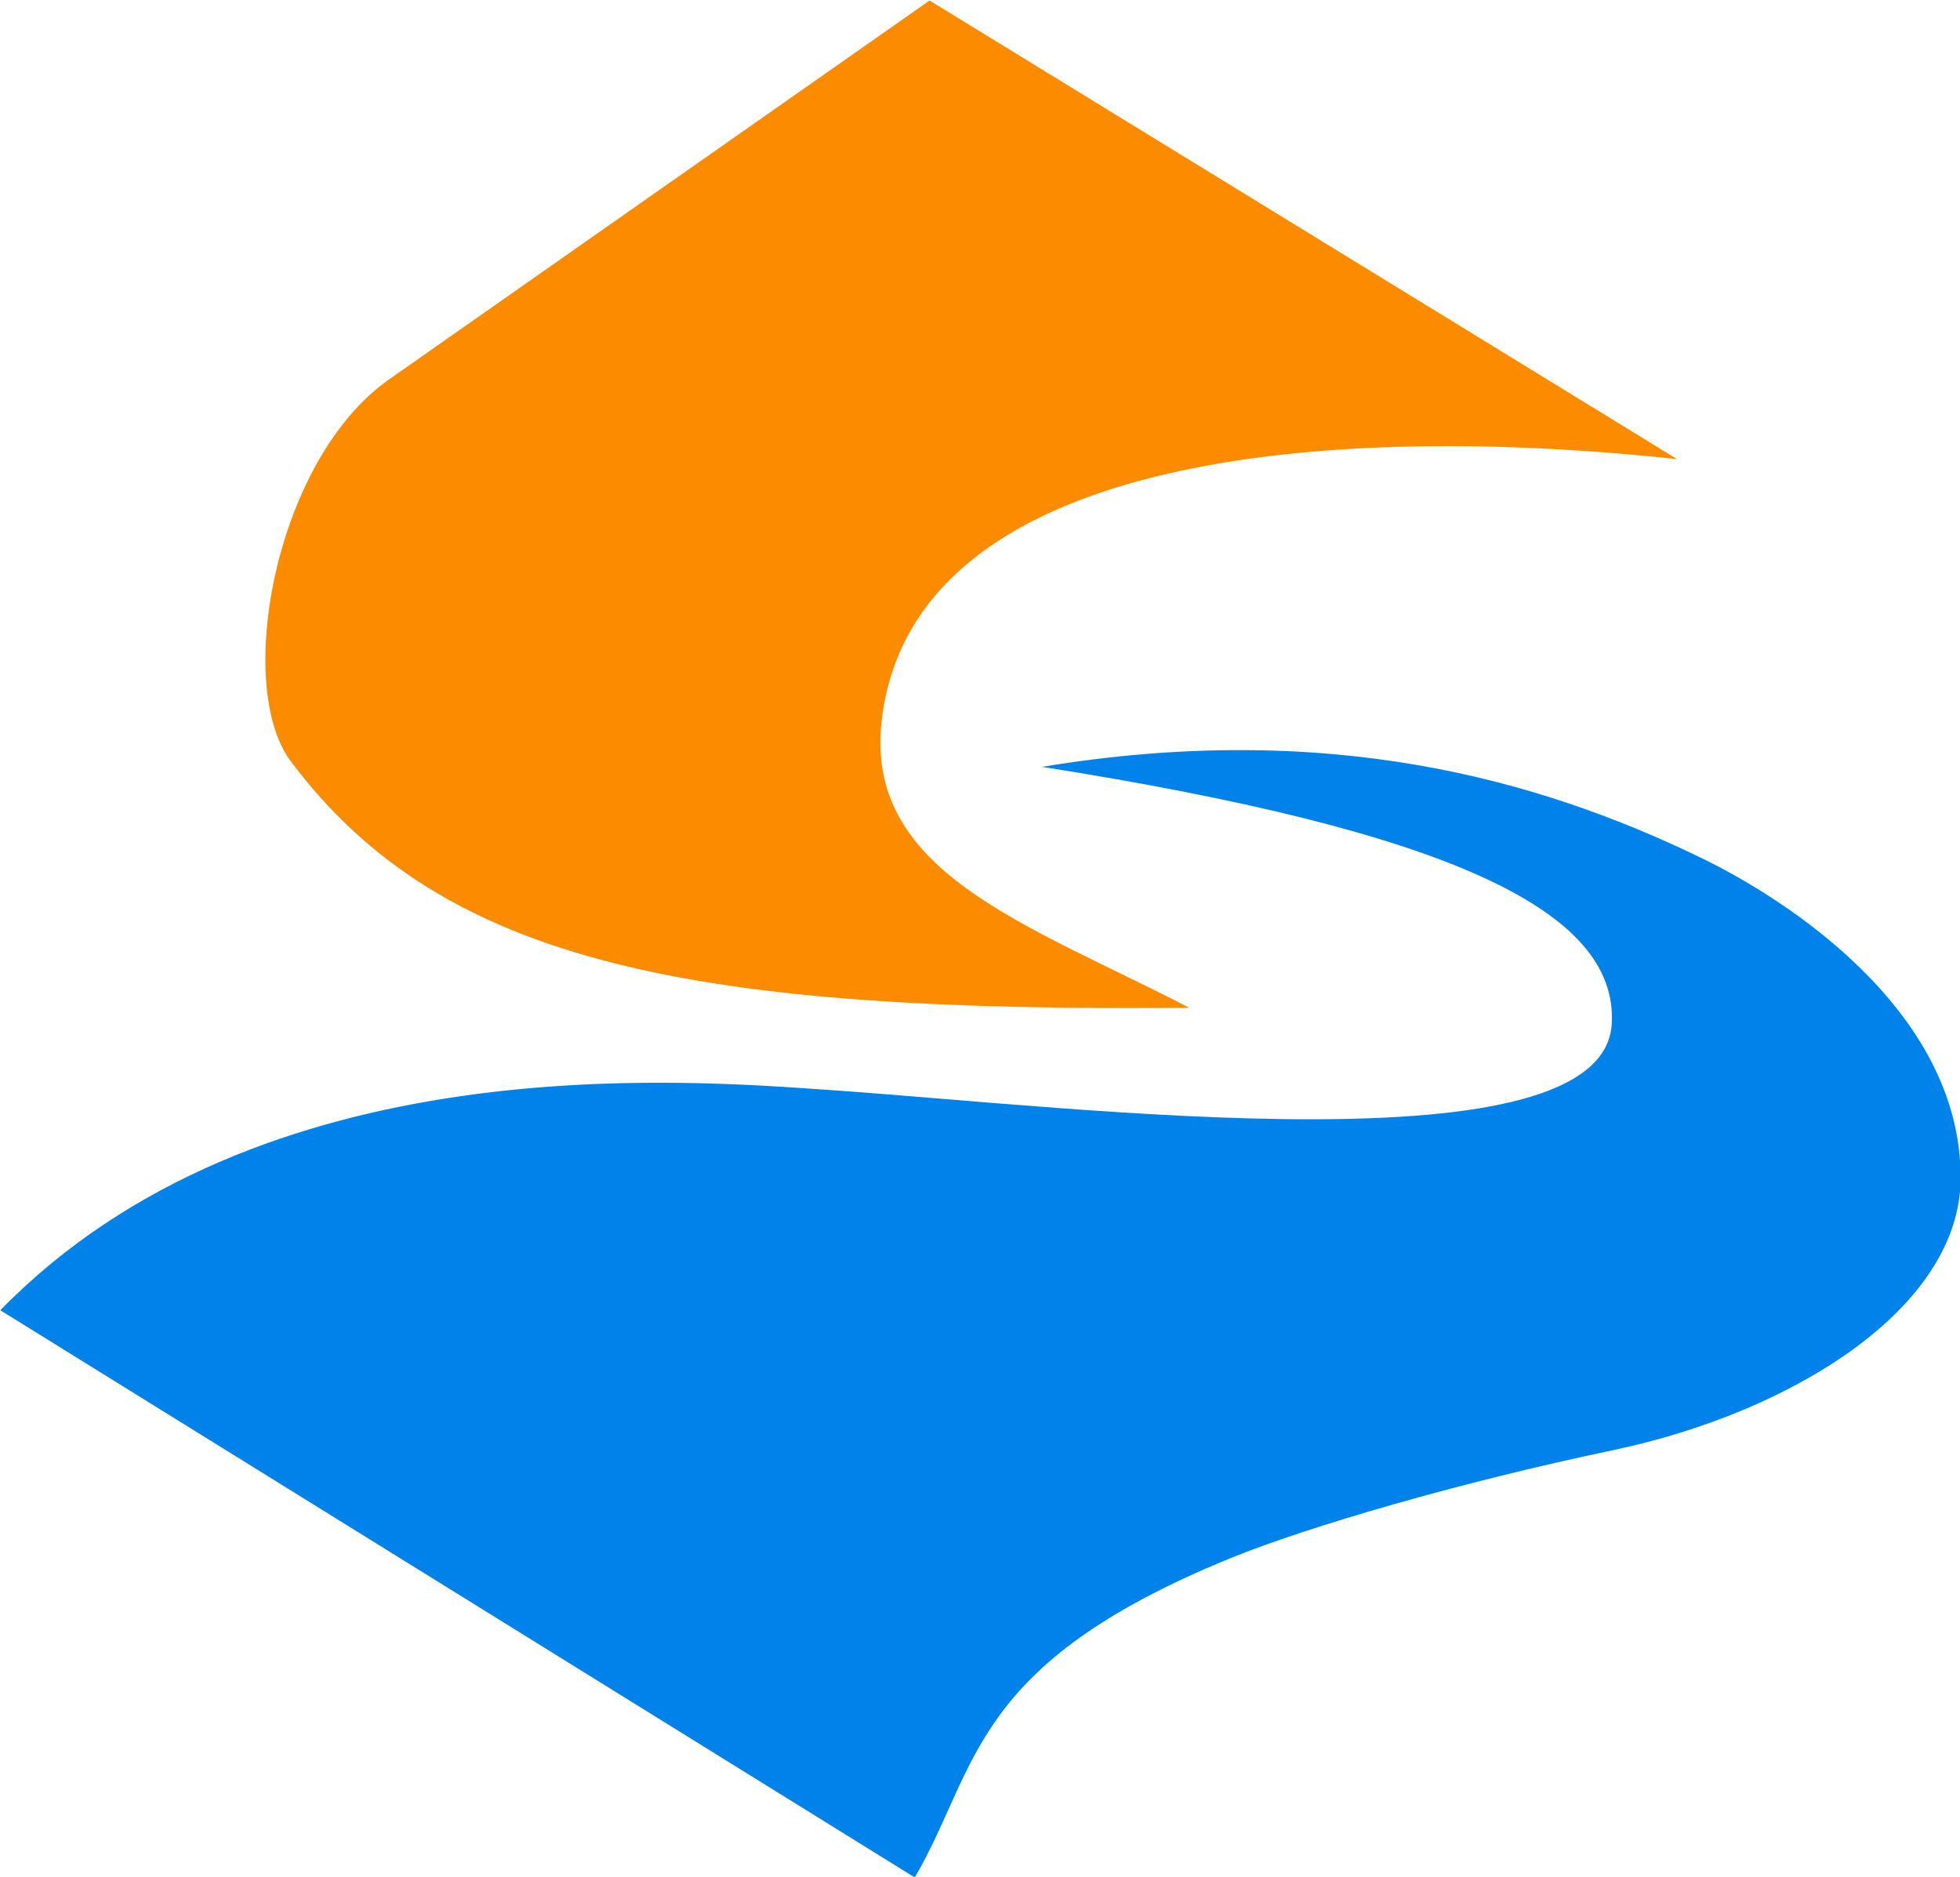
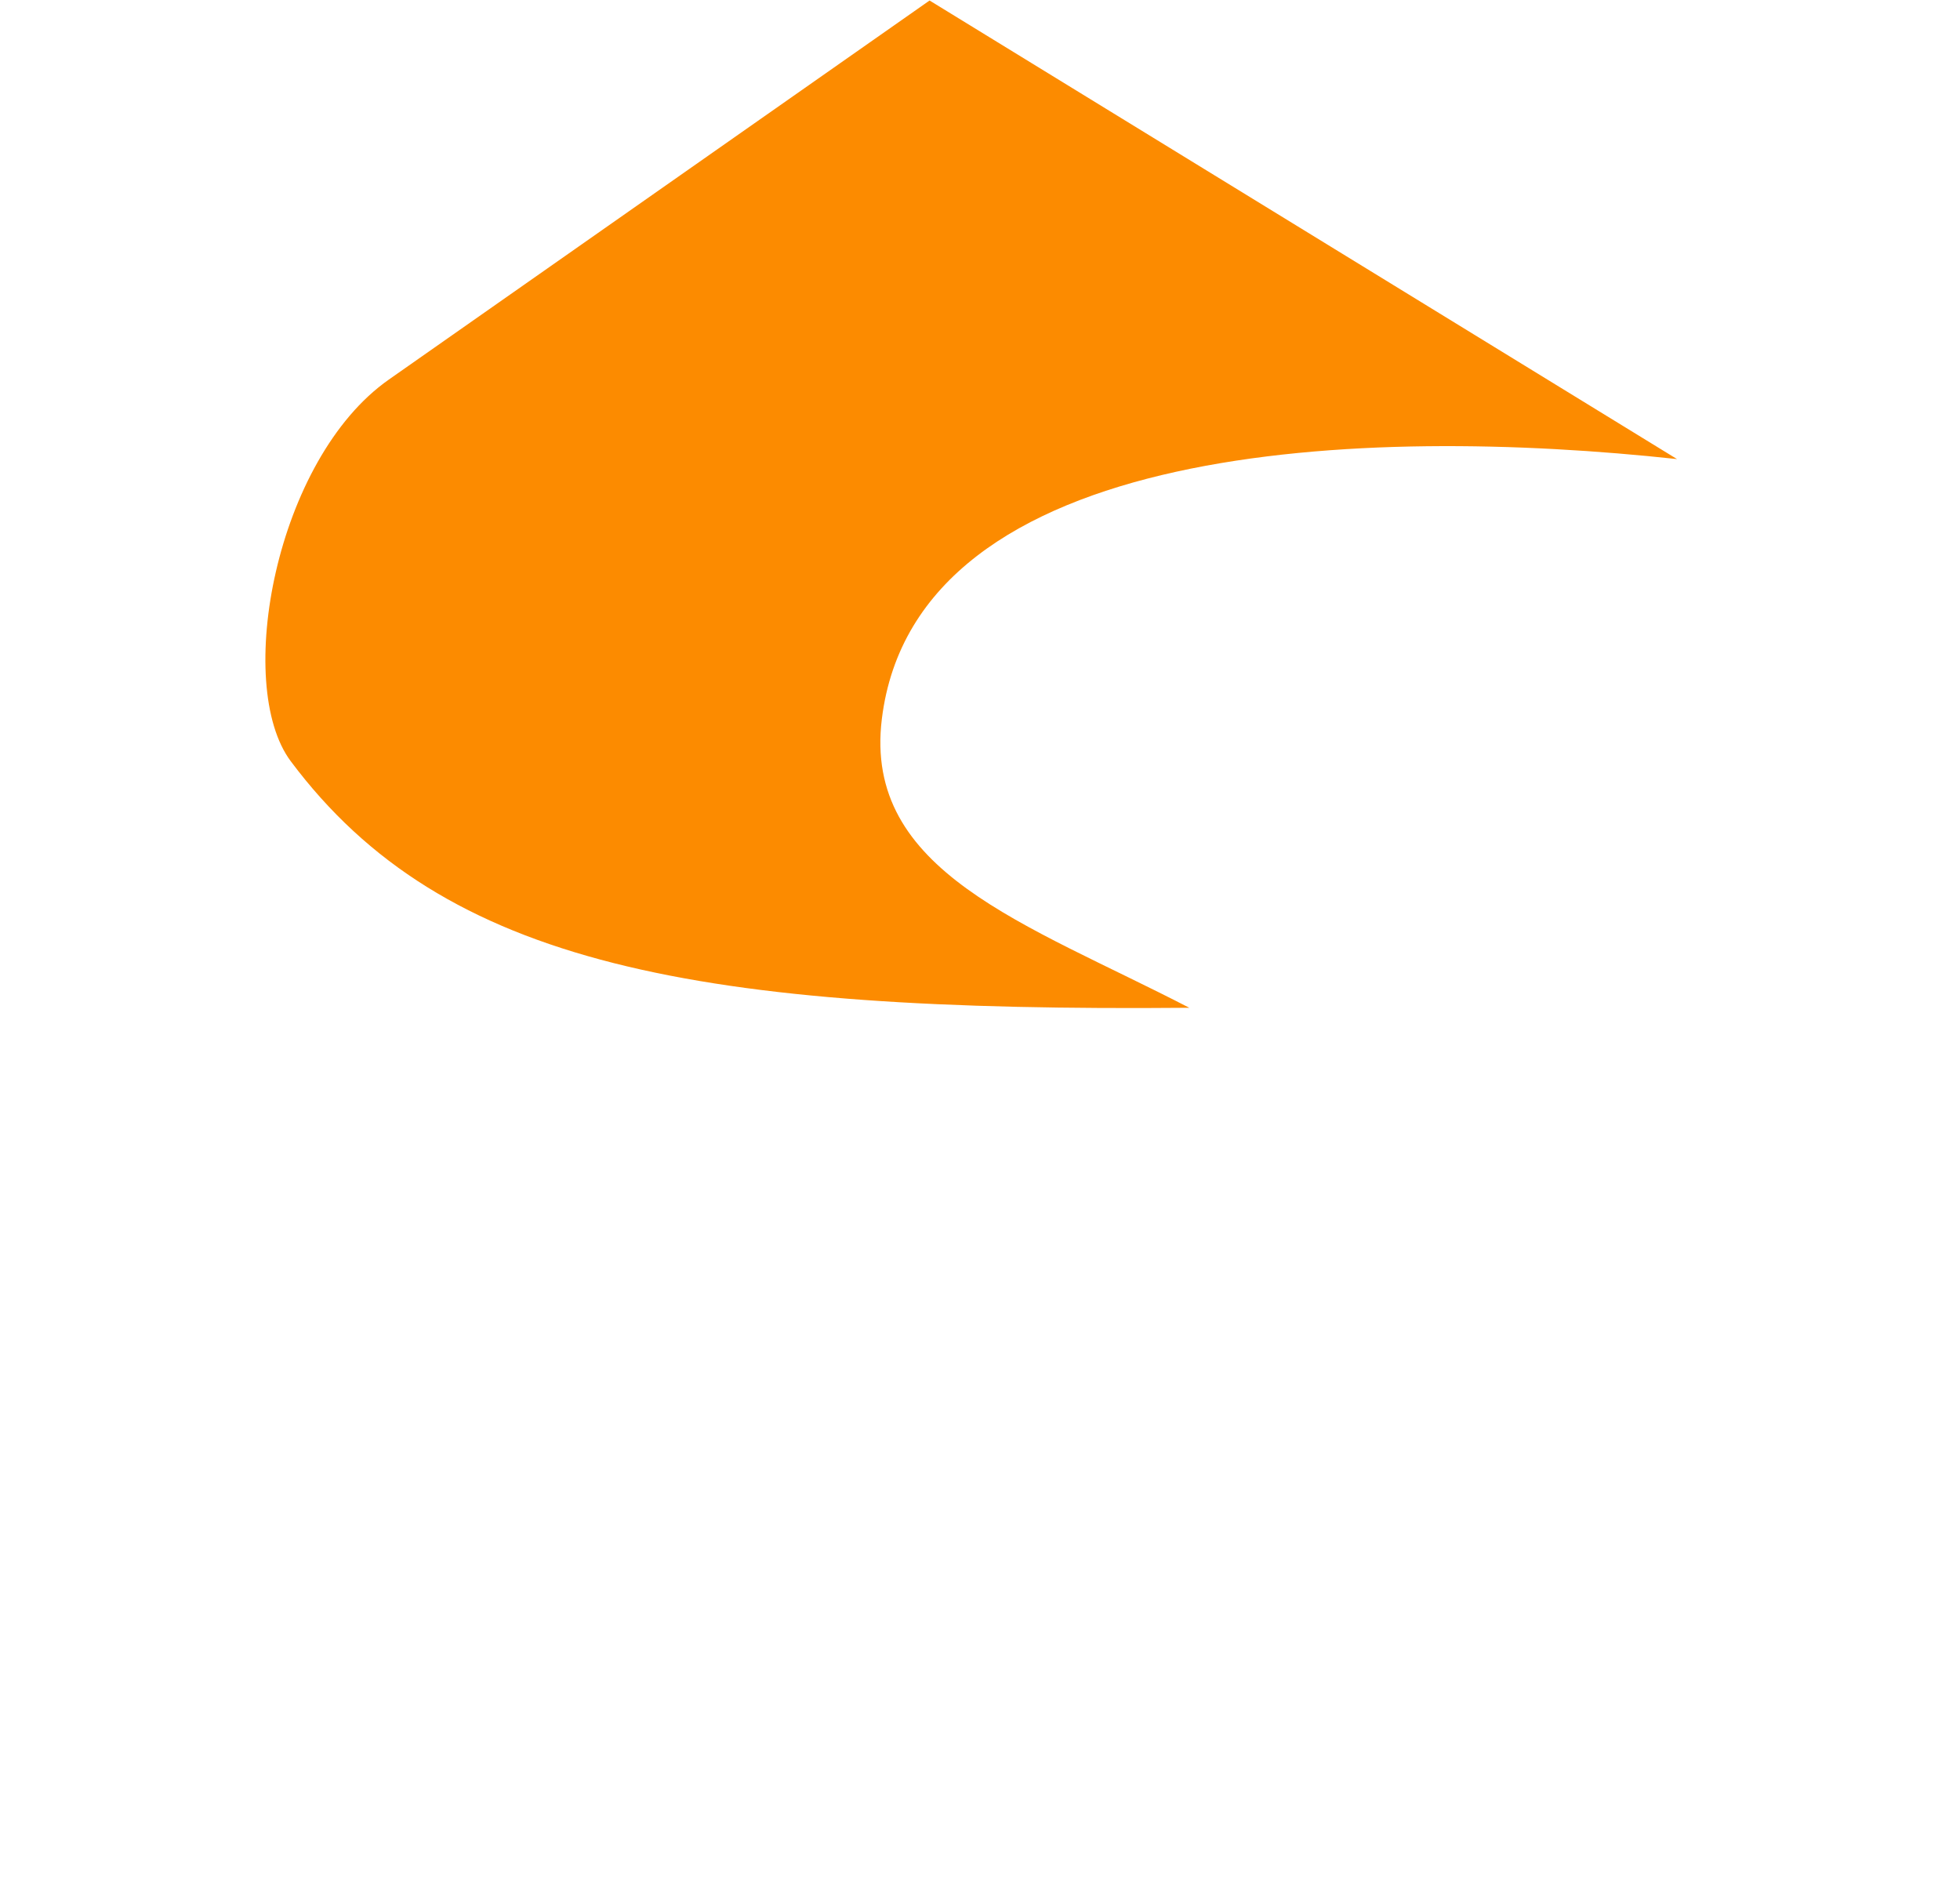
<svg xmlns="http://www.w3.org/2000/svg" xmlns:ns1="http://www.inkscape.org/namespaces/inkscape" xmlns:ns2="http://sodipodi.sourceforge.net/DTD/sodipodi-0.dtd" width="300" height="287.23" id="svg2" version="1.1" ns1:version="0.48.4 r" ns2:docname="Symbol of Sado Niigata.svg">
  <defs id="defs4" />
  <ns2:namedview id="base" pagecolor="#ffffff" bordercolor="#666666" borderopacity="1.0" ns1:pageopacity="0.0" ns1:pageshadow="2" ns1:zoom="1.4123585" ns1:cx="-205.6665" ns1:cy="81.300642" ns1:document-units="px" ns1:current-layer="layer1" showgrid="false" ns1:window-width="1280" ns1:window-height="961" ns1:window-x="-8" ns1:window-y="-8" ns1:window-maximized="1" fit-margin-top="0" fit-margin-left="0" fit-margin-right="0" fit-margin-bottom="0" />
  <g ns1:label="レイヤー 1" ns1:groupmode="layer" id="layer1" transform="translate(-266.85,-386.986)">
    <g id="g3800" transform="matrix(1.15,0,0,1.15,-39.979,-101.009)">
      <path ns2:nodetypes="ccsscsc" ns1:connector-curvature="0" id="path3789" d="m 490.014,485.442 -99.484,-61.031 -71.967,50.448 c -15.087,10.576 -20.646,40.641 -13.053,50.801 20.428,27.331 54.37,33.374 119.593,32.809 -21.805,-11.278 -43.431,-18.09 -40.923,-38.453 4.57,-37.1 64.542,-39.064 105.834,-34.573 z" style="fill:#fc8b00;fill-opacity:1;stroke:none" />
-       <path style="fill:#0082eb;fill-opacity:1;stroke:none" d="m 266.85,598.72 121.71,75.495 c 8.59,-14.698 7.209,-28.282 41.968,-42.474 10.325,-4.216 30.665,-10.141 50.906,-14.383 23.85,-4.999 46.321,-18.905 46.328,-36.277 0.009,-22.581 -23.965,-37.385 -34.073,-42.334 -22.304,-10.92 -50.49,-18.558 -88.195,-12.347 53.457,8.447 76.703,18.885 75.834,34.198 -1.124,19.807 -70.548,11.136 -103.704,8.842 -19.705,-1.363 -76.154,-6.165 -110.773,29.281 z" id="path3796" ns1:connector-curvature="0" ns2:nodetypes="ccsssscssc" />
    </g>
  </g>
</svg>